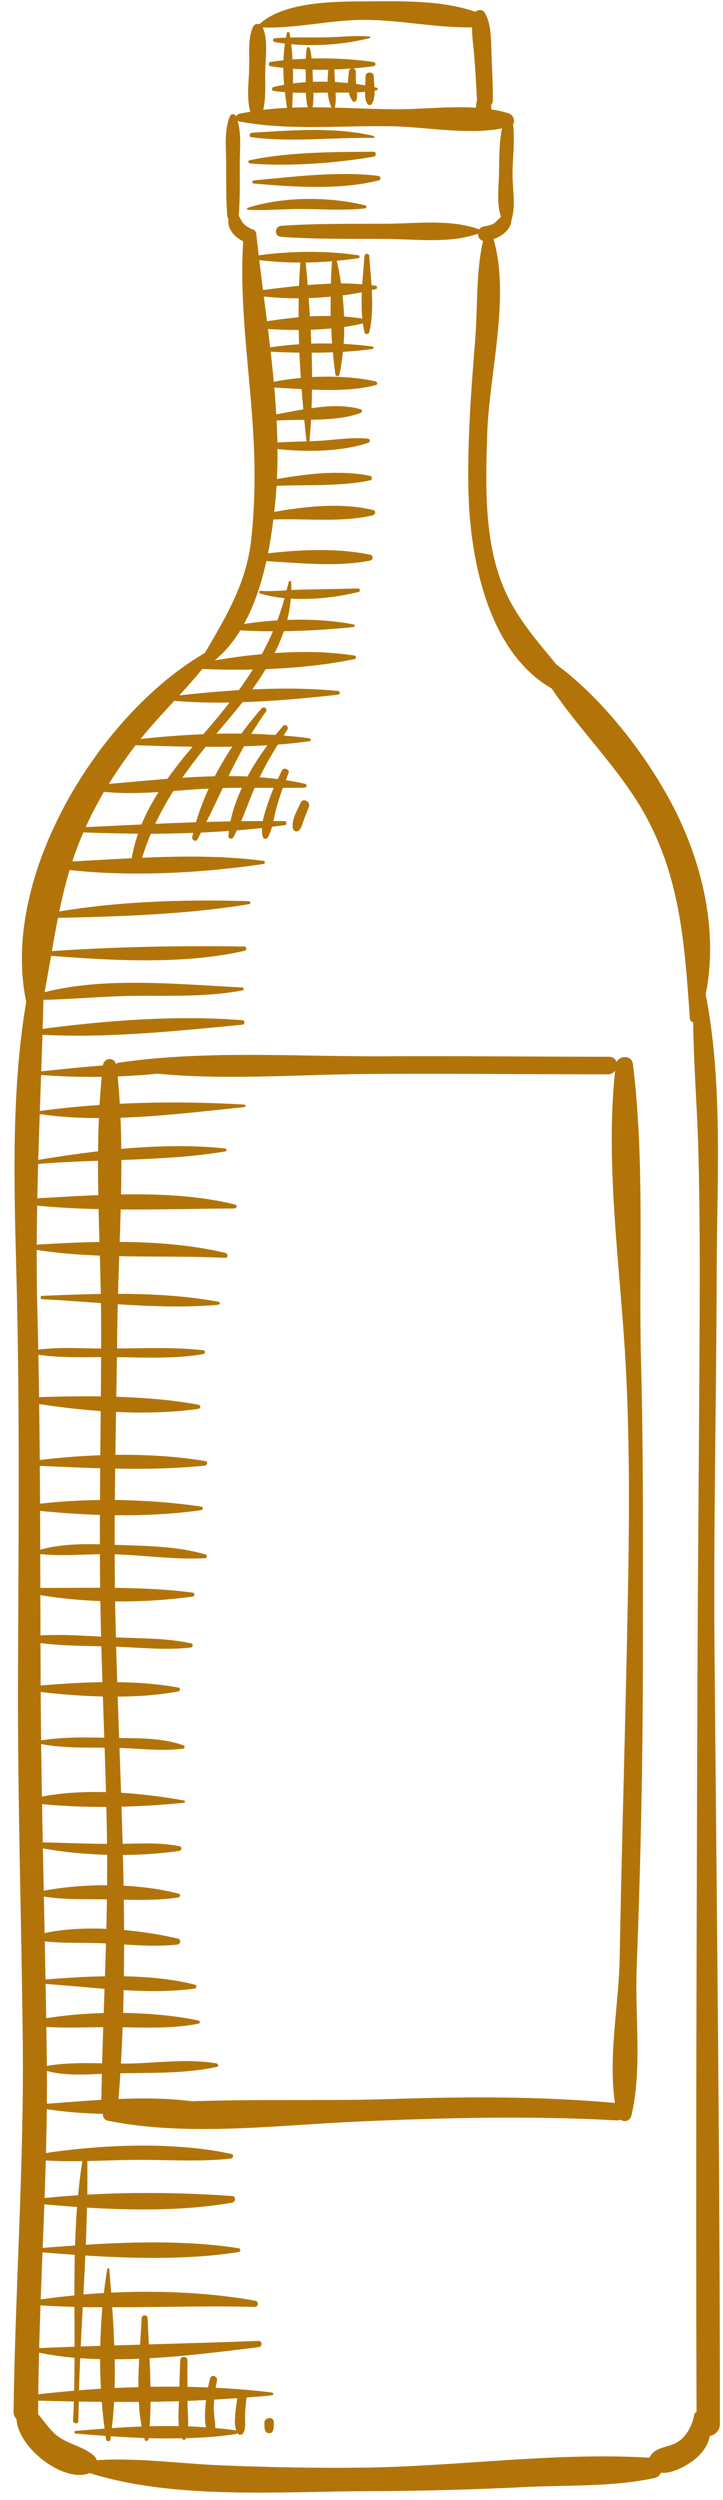
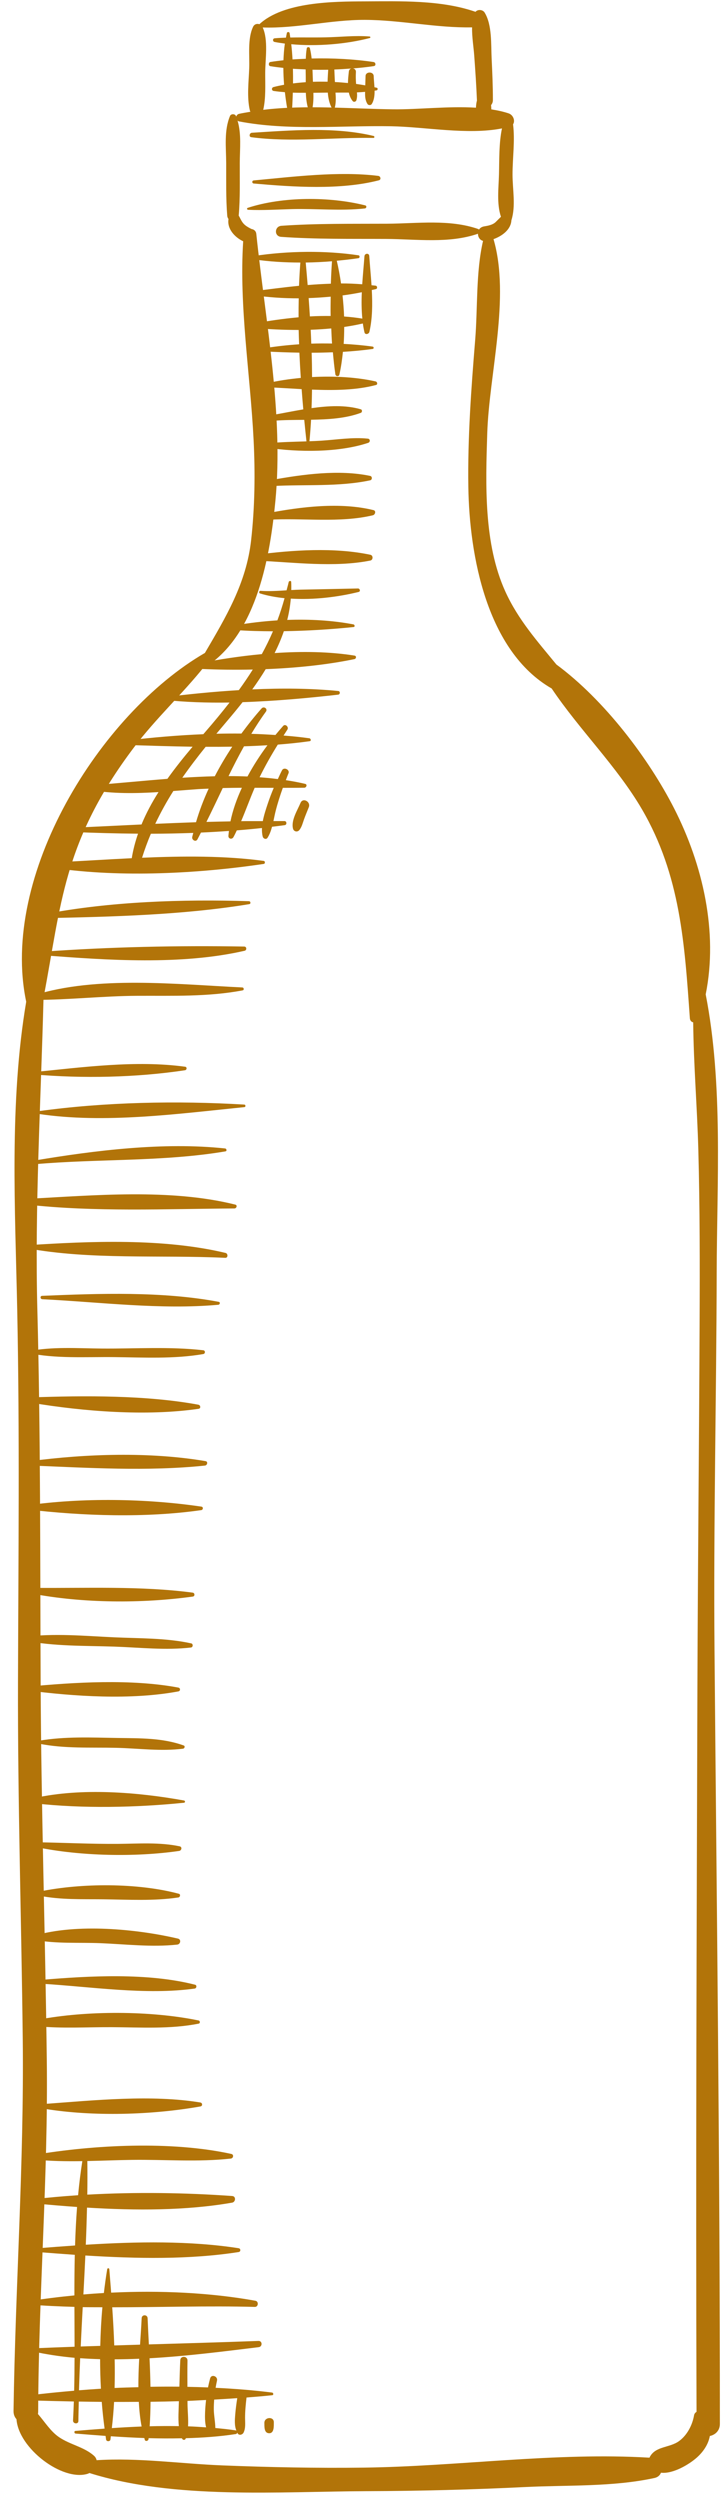
<svg xmlns="http://www.w3.org/2000/svg" fill="#b27409" height="203.1" preserveAspectRatio="xMidYMid meet" version="1" viewBox="-1.1 -0.1 58.8 203.1" width="58.8" zoomAndPan="magnify">
  <g id="change1_1">
    <path d="M57.01,133.994c-0.088-10.248,0.155-20.489,0.177-30.736c0.017-7.261,0.532-15.295-0.894-22.576 c1.023-5.085-0.239-10.541-2.559-15.093c-2.07-4.062-5.679-8.827-9.582-11.705 c-1.533-1.87-3.114-3.639-4.155-5.932c-1.765-3.884-1.603-8.686-1.47-12.859 c0.151-4.786,1.888-11.047,0.51-15.765c0.716-0.258,1.416-0.786,1.454-1.532 c0.37-1.164,0.093-2.496,0.092-3.714c-0.001-1.337,0.21-2.751,0.043-4.082c0.192-0.293,0.013-0.764-0.358-0.889 c-0.442-0.149-0.919-0.248-1.408-0.325c-0.004-0.116-0.009-0.233-0.021-0.35c0.085-0.101,0.146-0.23,0.147-0.401 c0.002-1.125-0.048-2.251-0.102-3.374c-0.056-1.152,0.047-2.734-0.569-3.74c-0.15-0.244-0.554-0.283-0.743-0.061 c-2.804-0.973-6.11-0.86-9.038-0.849c-2.506,0.01-6.572,0.034-8.538,1.855 c-0.189-0.065-0.411-0.005-0.514,0.212c-0.458,0.959-0.275,2.321-0.314,3.365c-0.041,1.099-0.202,2.361,0.055,3.438 c0.008,0.038,0.028,0.067,0.043,0.099c-0.307,0.053-0.616,0.099-0.918,0.167c-0.132,0.029-0.205,0.126-0.241,0.23 c-0.006-0.019-0.011-0.039-0.019-0.058c-0.078-0.185-0.404-0.185-0.481,0c-0.497,1.188-0.318,2.541-0.312,3.811 c0.007,1.431-0.029,2.873,0.086,4.3c0.009,0.111,0.05,0.194,0.102,0.263c-0.13,0.789,0.497,1.479,1.194,1.808 c-0.34,5.312,0.578,10.799,0.846,16.105c0.138,2.728,0.103,5.479-0.201,8.192 c-0.393,3.498-2.067,6.258-3.757,9.145C6.977,57.915-1.121,71.058,1.031,81.279 c-1.384,8.185-0.897,16.868-0.73,25.067c0.204,10.071,0.092,20.115,0.062,30.186 c-0.028,9.679,0.279,19.355,0.387,29.034c0.112,10.099-0.604,20.12-0.75,30.202 c-0.003,0.281,0.093,0.501,0.241,0.664c0.158,2.356,3.724,5.071,5.792,4.434c0.047-0.015,0.093-0.04,0.138-0.063 c6.921,2.172,15.411,1.501,22.53,1.476c4.309-0.015,8.613-0.124,12.917-0.337 c3.473-0.171,7.094,0.003,10.504-0.733c0.291-0.064,0.455-0.23,0.535-0.431c0.995,0.12,2.354-0.714,2.954-1.265 c0.543-0.498,0.909-1.095,1.018-1.717c0.427-0.088,0.817-0.423,0.817-0.978 C57.452,175.875,57.19,154.935,57.01,133.994z M28.592,1.514c2.9,0.013,5.827,0.666,8.701,0.608 c-0.017,0.779,0.126,1.606,0.177,2.326c0.086,1.196,0.17,2.392,0.217,3.59 c0.001,0.008,0.004,0.012,0.004,0.019c-0.052,0.189-0.074,0.393-0.084,0.592c-2.236-0.14-4.698,0.154-6.71,0.131 c-3.418-0.038-7.127-0.376-10.589,0.042c0.223-0.96,0.156-2.045,0.161-3.024c0.006-1.103,0.26-2.637-0.202-3.666 C22.981,2.227,25.816,1.502,28.592,1.514z M55.797,107.464c-0.042,9.82-0.145,19.639-0.178,29.458 c-0.062,19.642-0.14,39.27-0.071,58.91c-0.096,0.06-0.177,0.147-0.201,0.279 c-0.139,0.801-0.558,1.61-1.214,2.093c-0.777,0.573-1.952,0.395-2.408,1.339 c-0.003,0.004-0.002,0.011-0.004,0.015c-7.653-0.46-15.585,0.713-23.259,0.807 c-3.828,0.047-7.657-0.029-11.483-0.181c-3.373-0.134-6.839-0.64-10.221-0.422 c-0.03-0.13-0.095-0.257-0.22-0.367c-0.808-0.714-1.94-0.894-2.838-1.506 c-0.692-0.473-1.159-1.245-1.714-1.88c0.01-0.06,0.019-0.122,0.019-0.19 c0.03-9.543,0.818-19.034,0.701-28.593c-0.126-10.232-0.458-20.462-0.501-30.696 c-0.043-10.057-0.003-20.081-0.265-30.138c-0.222-8.521,0.285-16.954,0.501-25.441 C3.888,73.423,3.993,68.293,9.807,60.603c1.766-2.335,3.931-4.327,5.75-6.604c0.09,0.018,0.186,0.007,0.272-0.052 c3.997-2.745,5.044-8.921,5.469-13.359c0.675-7.054-0.821-14.663-1.552-21.681 c-0.026-0.245-0.194-0.371-0.389-0.401c-0.001-0.001-0.001-0.001-0.001-0.001c-0.191-0.096-0.359-0.182-0.524-0.318 c-0.252-0.206-0.34-0.455-0.49-0.726c-0.008-0.016-0.022-0.026-0.031-0.041c0-0.005,0.003-0.009,0.003-0.015 c0.124-1.415,0.079-2.853,0.086-4.275c0.005-1.136,0.145-2.341-0.181-3.434c0.036,0.023,0.059,0.054,0.111,0.065 c3.976,0.77,8.341,0.325,12.39,0.396c2.76,0.048,6.226,0.725,9.004,0.174 c-0.253,1.213-0.212,2.534-0.244,3.746c-0.028,1.107-0.196,2.37,0.161,3.435 c-0.144,0.138-0.281,0.284-0.43,0.427c-0.248,0.238-0.63,0.301-0.952,0.355 c-0.191,0.034-0.325,0.134-0.406,0.262c-0.018-0.019-0.032-0.042-0.061-0.051 c-2.327-0.81-4.95-0.446-7.392-0.431c-2.87,0.015-5.748-0.031-8.613,0.169 c-0.571,0.04-0.61,0.857-0.023,0.899c2.84,0.202,5.694,0.153,8.539,0.169 c2.47,0.013,5.106,0.391,7.464-0.421c0.001,0,0.002-0.002,0.003-0.002c-0.001,0.259,0.145,0.511,0.414,0.581 c-0.59,2.562-0.428,5.446-0.639,8.044c-0.325,3.981-0.617,7.963-0.556,11.96c0.085,5.564,1.497,13.328,6.777,16.359 c2.253,3.357,5.308,6.328,7.342,9.813c3.133,5.371,3.469,10.94,3.896,16.973 c0.015,0.199,0.132,0.305,0.272,0.337c0.034,3.455,0.325,6.928,0.417,10.354 C55.82,98.024,55.818,102.746,55.797,107.464z" fill="inherit" />
-     <path d="M51.185,133.714c-0.008-7.671,0.058-15.326-0.147-22.994c-0.215-8.041,0.325-16.398-0.664-24.378 c-0.091-0.733-1.06-0.725-1.333-0.163c-0.078-0.24-0.275-0.431-0.611-0.431c-6.078,0-12.154-0.07-18.231-0.038 c-7.09,0.038-14.652-0.511-21.668,0.523c-0.102,0.015-0.151,0.083-0.175,0.159 c-0.14-0.63-1.005-0.612-1.085,0.073c-0.808,6.945-0.147,14.266-0.144,21.257 c0.003,7.086-0.169,14.172-0.082,21.259c0.083,6.737,0.448,13.466,0.553,20.205 c0.113,7.175-0.346,14.279-0.459,21.441c-0.004,0.286,0.14,0.493,0.33,0.622 c-0.291,0.285-0.289,0.837,0.219,0.939c6.489,1.306,13.783,0.351,20.348,0.062 c7.007-0.307,14.001-0.482,21.009-0.095c0.122,0.006,0.226-0.016,0.319-0.054c0.312,0.215,0.775,0.127,0.892-0.357 c0.88-3.691,0.276-8.04,0.42-11.83C51.008,151.167,51.194,142.471,51.185,133.714z M49.846,135.225 c-0.173,7.933-0.411,15.861-0.55,23.794c-0.065,3.673-0.949,8.008-0.383,11.719 c-6.055-0.541-12.081-0.517-18.155-0.32c-7.34,0.24-15.008-0.191-22.305,0.599 c0.024-0.062,0.051-0.123,0.057-0.204c1.103-13.485,0.011-26.916-0.24-40.411 c-0.142-7.57,0.084-15.148,0.173-22.718c0.083-6.927,0.724-14.181-0.051-21.074 c0.033,0.042,0.08,0.073,0.143,0.084c6.489,1.162,13.568,0.506,20.142,0.456 c6.555-0.05,13.109,0.028,19.665,0.028c0.269,0,0.459-0.127,0.582-0.3c-0.819,7.748,0.432,16.041,0.856,23.779 C50.226,118.81,50.024,127.065,49.846,135.225z" fill="inherit" />
    <path d="M29.54,7.028c-0.06-0.015-0.125-0.026-0.186-0.04c-0.018-0.325-0.056-0.643-0.062-0.909 c-0.009-0.376-0.65-0.385-0.662-0.009c-0.008,0.255-0.016,0.511-0.024,0.765 c-0.244-0.043-0.492-0.083-0.746-0.117c-0.025-0.322-0.034-0.645-0.014-0.967c0.01-0.175-0.108-0.273-0.24-0.293 c0.585-0.047,1.155-0.106,1.695-0.187c0.197-0.029,0.162-0.304-0.018-0.332c-1.549-0.233-3.313-0.33-5.037-0.287 c-0.032-0.279-0.074-0.556-0.143-0.83c-0.032-0.127-0.235-0.12-0.256,0.01 c-0.047,0.279-0.067,0.561-0.078,0.844c-0.362,0.015-0.726,0.026-1.078,0.053 c-0.024-0.418-0.057-0.832-0.104-1.237c2.103,0.195,4.479-0.006,6.39-0.504c0.073-0.019,0.051-0.119-0.018-0.124 c-1.18-0.095-2.373,0.043-3.557,0.069c-0.961,0.022-1.93-0.005-2.894,0.016 c-0.019-0.12-0.033-0.241-0.055-0.359c-0.02-0.112-0.196-0.12-0.223-0.008c-0.03,0.122-0.049,0.251-0.074,0.376 c-0.308,0.011-0.615,0.025-0.921,0.053c-0.176,0.017-0.169,0.266-0.006,0.298c0.27,0.052,0.552,0.094,0.838,0.131 c-0.065,0.441-0.098,0.895-0.115,1.355c-0.359,0.039-0.712,0.084-1.054,0.138c-0.17,0.027-0.185,0.317-0.008,0.345 c0.341,0.054,0.693,0.1,1.054,0.138c0.003,0.457,0.022,0.915,0.06,1.369 c-0.294,0.055-0.583,0.114-0.856,0.186c-0.176,0.046-0.178,0.29,0.01,0.319 c0.301,0.047,0.605,0.074,0.91,0.098C22.146,8.066,22.25,8.727,22.376,9.346c0.03,0.149,0.24,0.1,0.248-0.035 c0.038-0.608,0.071-1.241,0.091-1.884c0.352,0.013,0.705,0.011,1.058,0.01c0.017,0.439,0.063,0.874,0.19,1.289 c0.045,0.147,0.294,0.203,0.334,0.016c0.092-0.429,0.102-0.866,0.09-1.303c0.391-0.005,0.782-0.013,1.171-0.016 c0.038,0.459,0.13,0.894,0.331,1.261c0.059,0.106,0.215,0.064,0.241-0.042c0.101-0.39,0.085-0.81,0.056-1.219 c0.361,0,0.722,0,1.083-0.002c0.057,0.256,0.152,0.497,0.316,0.693c0.088,0.105,0.265,0.049,0.301-0.074 c0.065-0.223,0.064-0.426,0.044-0.635c0.221-0.008,0.442-0.024,0.662-0.043c-0.008,0.348,0.001,0.688,0.198,0.99 c0.071,0.111,0.264,0.116,0.339,0.004c0.194-0.295,0.241-0.689,0.236-1.091c0.053-0.009,0.108-0.013,0.163-0.023 C29.63,7.22,29.649,7.055,29.54,7.028z M23.765,6.578c-0.35,0.024-0.697,0.055-1.034,0.099 c0.005-0.396,0.001-0.793-0.008-1.19c0.339,0.026,0.688,0.035,1.034,0.05c0.003,0.177,0.006,0.353,0.009,0.53 C23.768,6.235,23.767,6.406,23.765,6.578z M25.541,6.539c-0.398-0.008-0.796-0.009-1.19,0.006 c-0.001-0.022-0.002-0.044-0.003-0.065c-0.011-0.305-0.021-0.611-0.033-0.916c0.424,0.009,0.852,0.01,1.277,0.002 C25.573,5.878,25.551,6.206,25.541,6.539z M27.271,5.708c-0.031,0.285-0.068,0.61-0.073,0.937 c-0.35-0.034-0.704-0.063-1.061-0.081c-0.018-0.339-0.033-0.678-0.045-1.018c0.465-0.015,0.922-0.045,1.376-0.08 C27.37,5.497,27.286,5.575,27.271,5.708z" fill="inherit" />
    <path d="M29.286,10.946c-3.114-0.756-6.723-0.459-9.903-0.261c-0.196,0.012-0.264,0.334-0.047,0.362 c3.244,0.428,6.671,0.005,9.941,0.058C29.373,11.106,29.37,10.966,29.286,10.946z" fill="inherit" />
-     <path d="M29.257,12.226c-3.229,0.021-6.901,0.016-10.067,0.697c-0.159,0.034-0.095,0.248,0.043,0.259 c3.194,0.252,6.904-0.016,10.054-0.555C29.541,12.584,29.519,12.224,29.257,12.226z" fill="inherit" />
    <path d="M29.661,14.188c-3.209-0.395-6.904,0.07-10.123,0.369c-0.164,0.015-0.16,0.239,0.002,0.253 c3.207,0.281,7.033,0.543,10.168-0.26C29.925,14.495,29.857,14.213,29.661,14.188z" fill="inherit" />
    <path d="M28.601,16.585c-2.873-0.723-6.719-0.731-9.557,0.202c-0.093,0.031-0.052,0.153,0.033,0.157 c1.195,0.056,2.388-0.026,3.583-0.057c1.954-0.048,3.97,0.16,5.911-0.053 C28.71,16.82,28.749,16.623,28.601,16.585z" fill="inherit" />
    <path d="M29.449,30.886c-1.558-0.35-3.386-0.45-5.169-0.354c-0.002-0.658-0.013-1.317-0.034-1.977 c0.576-0.001,1.151-0.015,1.725-0.037c0.058,0.609,0.117,1.219,0.205,1.802c0.024,0.159,0.285,0.191,0.323,0.024 c0.135-0.595,0.225-1.222,0.29-1.861c0.816-0.048,1.624-0.123,2.419-0.233c0.112-0.016,0.105-0.179-0.003-0.194 c-0.772-0.108-1.56-0.178-2.355-0.218c0.031-0.454,0.043-0.915,0.044-1.377c0.519-0.073,1.025-0.168,1.515-0.281 c0.035,0.245,0.078,0.486,0.133,0.722c0.052,0.222,0.358,0.142,0.4-0.039c0.248-1.073,0.257-2.24,0.195-3.402 c0.111-0.027,0.23-0.047,0.338-0.076c0.143-0.038,0.113-0.257-0.024-0.278c-0.109-0.016-0.224-0.02-0.335-0.034 c-0.054-0.81-0.133-1.614-0.184-2.377c-0.017-0.26-0.373-0.226-0.392,0.019 c-0.054,0.728-0.129,1.498-0.181,2.279c-0.564-0.044-1.137-0.07-1.722-0.067c-0.094-0.635-0.21-1.252-0.347-1.845 c0.599-0.057,1.194-0.12,1.765-0.207c0.116-0.019,0.122-0.216,0.003-0.234 c-2.681-0.403-5.771-0.359-8.454,0.05c-0.156,0.024-0.182,0.261-0.012,0.286c1.191,0.175,2.458,0.251,3.735,0.251 c-0.049,0.625-0.084,1.255-0.108,1.89c-1.275,0.126-2.53,0.292-3.705,0.44c-0.189,0.023-0.166,0.292,0.01,0.32 c1.144,0.174,2.396,0.26,3.671,0.258c-0.011,0.512-0.015,1.026-0.013,1.541c-1.255,0.112-2.489,0.295-3.616,0.504 c-0.23,0.043-0.141,0.356,0.057,0.373c1.125,0.092,2.338,0.153,3.566,0.151c0.008,0.388,0.023,0.776,0.037,1.165 c-0.908,0.061-1.808,0.158-2.685,0.297c-0.151,0.023-0.185,0.275-0.012,0.285 c0.893,0.051,1.804,0.082,2.719,0.097c0.03,0.685,0.07,1.37,0.115,2.053 c-0.942,0.088-1.858,0.227-2.69,0.42c-0.19,0.044-0.172,0.334,0.027,0.341 c0.862,0.036,1.788,0.099,2.731,0.149c0.042,0.55,0.086,1.099,0.135,1.645c-0.849,0.142-1.681,0.314-2.448,0.447 c-0.269,0.046-0.218,0.499,0.056,0.477c0.783-0.064,1.621-0.065,2.47-0.073c0.056,0.587,0.117,1.17,0.18,1.748 c-1.04,0.034-2.083,0.048-3.114,0.156c-0.191,0.02-0.271,0.33-0.047,0.362c2.483,0.372,5.789,0.401,8.18-0.398 c0.182-0.061,0.178-0.322-0.027-0.342c-1.254-0.127-2.529,0.085-3.785,0.166 c-0.32,0.021-0.642,0.034-0.963,0.046c0.055-0.578,0.099-1.161,0.131-1.747c1.407-0.024,2.82-0.104,4.046-0.561 c0.121-0.045,0.13-0.249-0.002-0.288c-1.233-0.359-2.629-0.288-4.005-0.093c0.019-0.5,0.032-1.002,0.038-1.506 c1.798,0.071,3.626,0.047,5.21-0.376C29.639,31.131,29.58,30.915,29.449,30.886z M28.325,23.641 c-0.031,0.723-0.027,1.444,0.043,2.142c-0.482-0.078-0.976-0.136-1.483-0.17 c-0.021-0.575-0.067-1.147-0.127-1.713C27.294,23.831,27.815,23.742,28.325,23.641z M23.764,21.227 c0.715-0.009,1.431-0.046,2.135-0.103c-0.041,0.596-0.072,1.206-0.092,1.823c-0.626,0.022-1.255,0.056-1.885,0.109 C23.872,22.442,23.818,21.832,23.764,21.227z M24.002,24.116c0.6-0.019,1.198-0.061,1.792-0.116 c-0.006,0.523-0.016,1.044-0.004,1.57c-0.558-0.006-1.122,0.002-1.687,0.035 C24.072,25.106,24.039,24.61,24.002,24.116z M24.216,27.817c-0.015-0.377-0.028-0.752-0.047-1.128 c0.562-0.017,1.12-0.057,1.672-0.107c0.019,0.41,0.032,0.821,0.062,1.226 C25.34,27.798,24.778,27.797,24.216,27.817z" fill="inherit" />
    <path d="M29.006,38.562c-2.535-0.531-5.461-0.13-7.983,0.325c-0.288,0.052-0.199,0.512,0.084,0.497 c2.583-0.142,5.368,0.077,7.9-0.464C29.186,38.881,29.186,38.6,29.006,38.562z" fill="inherit" />
    <path d="M29.273,41.34c-2.699-0.664-5.899-0.272-8.596,0.246c-0.34,0.066-0.291,0.56,0.06,0.539 c2.748-0.166,5.805,0.279,8.489-0.365C29.413,41.716,29.509,41.398,29.273,41.34z" fill="inherit" />
    <path d="M29.025,44.97c-2.921-0.621-6.356-0.388-9.31-0.001c-0.282,0.036-0.207,0.465,0.057,0.476 c2.96,0.128,6.326,0.577,9.248-0.007C29.252,45.391,29.261,45.02,29.025,44.97z" fill="inherit" />
    <path d="M28.014,47.706c-1.55,0.035-3.099,0.064-4.649,0.095c-0.248,0.005-0.509,0.018-0.774,0.034 c0.003-0.218,0.003-0.436-0.008-0.656c-0.007-0.128-0.184-0.095-0.206,0.009 c-0.049,0.231-0.116,0.444-0.172,0.67c-0.719,0.044-1.458,0.09-2.114,0.04 c-0.123-0.009-0.16,0.176-0.041,0.213c0.626,0.192,1.298,0.314,1.992,0.384c-0.173,0.623-0.366,1.225-0.584,1.803 c-1.132,0.072-2.252,0.203-3.335,0.389c-0.208,0.036-0.267,0.381-0.022,0.399c0.985,0.072,1.988,0.095,2.997,0.098 c-0.274,0.638-0.578,1.255-0.906,1.855c-1.726,0.161-3.427,0.417-4.994,0.728 c-0.279,0.056-0.211,0.464,0.055,0.477c1.355,0.061,2.772,0.079,4.205,0.048 c-0.355,0.565-0.733,1.123-1.135,1.674c-2.088,0.126-4.161,0.335-6.122,0.581c-0.119,0.015-0.105,0.192,0.01,0.206 c1.71,0.19,3.521,0.248,5.356,0.22c-0.61,0.78-1.252,1.559-1.942,2.352c-0.064,0.074-0.127,0.147-0.19,0.221 c-2.062,0.085-4.106,0.26-6.027,0.49c-0.252,0.03-0.233,0.383,0.019,0.391c1.665,0.051,3.394,0.109,5.136,0.135 c-0.709,0.839-1.407,1.708-2.05,2.61c-2.143,0.167-4.252,0.385-6.22,0.523 c-0.217,0.016-0.255,0.35-0.03,0.387c1.822,0.31,3.677,0.28,5.528,0.166 c-0.535,0.844-1.006,1.719-1.383,2.631c-1.865,0.087-3.727,0.179-5.576,0.265 c-0.218,0.01-0.244,0.336-0.017,0.345c1.744,0.074,3.522,0.123,5.31,0.138c-0.223,0.646-0.4,1.308-0.51,1.992 c-2.082,0.1-4.143,0.235-6.119,0.331C3.228,69.96,3.151,70.394,3.44,70.435 c5.315,0.761,11.602,0.438,16.912-0.351c0.124-0.019,0.12-0.229-0.002-0.246c-3.152-0.425-6.539-0.4-9.896-0.257 c0.213-0.674,0.451-1.325,0.717-1.95c1.148-0.001,2.299-0.027,3.447-0.067c-0.025,0.11-0.062,0.22-0.085,0.329 c-0.051,0.245,0.291,0.445,0.426,0.195c0.098-0.183,0.19-0.368,0.285-0.552c0.761-0.033,1.519-0.078,2.275-0.131 c-0.015,0.132-0.033,0.264-0.043,0.395c-0.017,0.252,0.291,0.317,0.409,0.11 c0.101-0.178,0.185-0.367,0.275-0.552c0.685-0.053,1.368-0.118,2.045-0.191 c-0.011,0.238,0.005,0.472,0.061,0.694c0.042,0.168,0.278,0.275,0.392,0.098c0.176-0.274,0.281-0.58,0.367-0.895 c0.345-0.043,0.692-0.081,1.035-0.13c0.186-0.027,0.172-0.329-0.018-0.332c-0.3-0.004-0.603,0.003-0.904,0.002 c0.059-0.279,0.114-0.559,0.182-0.829c0.162-0.636,0.362-1.258,0.583-1.873c0.582,0.001,1.164,0,1.747-0.009 c0.167-0.002,0.265-0.265,0.072-0.312c-0.514-0.123-1.042-0.22-1.576-0.302c0.073-0.183,0.134-0.369,0.214-0.549 c0.134-0.302-0.368-0.547-0.523-0.255c-0.125,0.235-0.23,0.477-0.342,0.715c-0.49-0.06-0.984-0.111-1.484-0.147 c0.445-0.907,0.946-1.792,1.482-2.653c0.877-0.067,1.744-0.156,2.593-0.276c0.147-0.021,0.094-0.22-0.028-0.238 c-0.683-0.097-1.386-0.166-2.096-0.222c0.103-0.16,0.206-0.322,0.31-0.481c0.139-0.21-0.165-0.501-0.342-0.302 c-0.21,0.234-0.42,0.482-0.63,0.738c-0.649-0.041-1.301-0.078-1.961-0.094c0.37-0.61,0.757-1.213,1.188-1.803 c0.169-0.231-0.168-0.469-0.352-0.261c-0.565,0.636-1.114,1.325-1.643,2.042 c-0.676-0.006-1.355-0.002-2.034,0.015c0.289-0.345,0.579-0.69,0.877-1.04c0.421-0.493,0.842-1.002,1.254-1.525 c2.654-0.087,5.323-0.332,7.777-0.611c0.166-0.019,0.178-0.28,0.005-0.297c-2.244-0.221-4.622-0.237-6.996-0.129 c0.386-0.534,0.753-1.083,1.094-1.645c2.464-0.096,4.945-0.346,7.215-0.815c0.151-0.031,0.186-0.258,0.012-0.286 c-2.036-0.327-4.276-0.356-6.503-0.206c0.29-0.579,0.546-1.17,0.753-1.777c1.905-0.028,3.819-0.146,5.669-0.337 c0.135-0.014,0.096-0.195-0.015-0.217c-1.733-0.329-3.562-0.428-5.38-0.362c0.144-0.565,0.241-1.143,0.291-1.731 c1.862,0.116,3.837-0.127,5.52-0.542C28.242,47.944,28.167,47.703,28.014,47.706z M14.841,66.697 c-1.104,0.039-2.209,0.081-3.314,0.129c0.44-0.926,0.929-1.812,1.472-2.666c0.667-0.05,1.334-0.104,1.996-0.151 c0.292-0.02,0.582-0.025,0.874-0.04C15.457,64.866,15.108,65.778,14.841,66.697z M17.642,66.628 c-0.651,0.013-1.302,0.023-1.954,0.043c0.457-0.918,0.892-1.838,1.329-2.752c0.519-0.013,1.037-0.019,1.555-0.022 C18.156,64.794,17.83,65.714,17.642,66.628z M21.163,63.902c-0.178,0.424-0.344,0.855-0.49,1.295 c-0.143,0.43-0.307,0.918-0.4,1.409c-0.586,0.002-1.172-0.005-1.76,0.004c0.383-0.896,0.714-1.822,1.1-2.713 C20.129,63.898,20.646,63.9,21.163,63.902z M18.744,60.529c0.639-0.019,1.273-0.05,1.906-0.086 c-0.586,0.787-1.143,1.643-1.623,2.537c-0.509-0.021-1.023-0.031-1.54-0.031 C17.884,62.133,18.299,61.326,18.744,60.529z M17.789,60.559c-0.515,0.772-0.991,1.576-1.421,2.403 c-0.878,0.021-1.761,0.065-2.641,0.121c0.592-0.849,1.228-1.683,1.899-2.514 C16.347,60.573,17.069,60.571,17.789,60.559z" fill="inherit" />
    <path d="M19.151,73.111c-5.401-0.168-11.305,0.025-16.615,1.047c-0.182,0.034-0.176,0.335,0.018,0.331 c5.47-0.113,11.217-0.251,16.625-1.139C19.318,73.325,19.284,73.115,19.151,73.111z" fill="inherit" />
    <path d="M18.769,76.796c-5.351-0.092-10.931,0.027-16.297,0.413c-0.169,0.012-0.177,0.284-0.006,0.298 c5.183,0.404,11.213,0.808,16.33-0.369C18.984,77.094,18.969,76.8,18.769,76.796z" fill="inherit" />
    <path d="M18.606,80.118c-5.261-0.25-11.887-0.976-16.949,0.639c-0.207,0.066-0.161,0.373,0.058,0.373 c2.78,0.001,5.561-0.319,8.351-0.332c2.868-0.015,5.739,0.095,8.569-0.442 C18.773,80.329,18.739,80.123,18.606,80.118z" fill="inherit" />
-     <path d="M18.605,82.779c-5.407-0.432-11.374,0.041-16.744,0.772c-0.242,0.034-0.238,0.364,0.01,0.381 c5.446,0.359,11.303-0.27,16.734-0.784C18.841,83.125,18.843,82.798,18.605,82.779z" fill="inherit" />
    <path d="M13.957,86.559c-3.997-0.545-8.339,0.041-12.337,0.44c-0.103,0.011-0.106,0.174-0.002,0.183 c3.997,0.346,8.358,0.261,12.327-0.337C14.102,86.82,14.127,86.582,13.957,86.559z" fill="inherit" />
    <path d="M18.77,89.634c-5.436-0.324-11.377-0.211-16.77,0.541c-0.13,0.018-0.101,0.199,0.015,0.216 c5.379,0.811,11.379-0.009,16.764-0.551C18.896,89.828,18.885,89.641,18.77,89.634z" fill="inherit" />
    <path d="M17.205,93.198c-4.992-0.534-10.573,0.155-15.512,0.983c-0.19,0.033-0.16,0.315,0.032,0.299 c5.126-0.453,10.454-0.19,15.508-1.044C17.377,93.412,17.331,93.212,17.205,93.198z" fill="inherit" />
    <path d="M18.039,97.761c-5.289-1.324-11.525-0.75-16.938-0.468c-0.292,0.016-0.329,0.426-0.028,0.461 c5.481,0.624,11.37,0.35,16.894,0.319C18.134,98.072,18.23,97.809,18.039,97.761z" fill="inherit" />
    <path d="M17.24,101.685c-5.054-1.207-11.001-0.957-16.151-0.624c-0.129,0.008-0.177,0.211-0.034,0.238 c5.176,0.966,10.896,0.534,16.164,0.785C17.457,102.096,17.452,101.735,17.24,101.685z" fill="inherit" />
    <path d="M16.691,105.659c-4.587-0.864-9.715-0.682-14.367-0.488c-0.183,0.008-0.157,0.268,0.018,0.276 c4.678,0.231,9.65,0.871,14.315,0.45C16.784,105.885,16.836,105.687,16.691,105.659z" fill="inherit" />
    <path d="M15.432,109.592c-2.708-0.31-5.507-0.119-8.231-0.139c-2.016-0.015-4.069-0.176-6.053,0.232 c-0.061,0.013-0.059,0.109,0.001,0.122c2.276,0.485,4.701,0.317,7.021,0.342c2.409,0.026,4.884,0.165,7.266-0.248 C15.605,109.871,15.612,109.613,15.432,109.592z" fill="inherit" />
    <path d="M15.036,114.016c-4.25-0.785-9.269-0.745-13.591-0.594c-0.261,0.01-0.224,0.395,0.008,0.435 c4.218,0.708,9.36,1.11,13.601,0.491C15.256,114.318,15.21,114.049,15.036,114.016z" fill="inherit" />
    <path d="M15.616,118.599C11.084,117.832,5.895,118,1.357,118.603c-0.207,0.028-0.159,0.345,0.037,0.352 c4.65,0.188,9.549,0.49,14.174,0.006C15.76,118.941,15.838,118.637,15.616,118.599z" fill="inherit" />
    <path d="M15.281,122.295c-4.482-0.659-9.718-0.744-14.22-0.096c-0.184,0.027-0.171,0.299,0.01,0.32 c4.542,0.537,9.664,0.71,14.198,0.061C15.426,122.558,15.45,122.32,15.281,122.295z" fill="inherit" />
-     <path d="M15.626,126.186c-2.263-0.673-4.696-0.691-7.044-0.777c-2.257-0.082-4.738-0.208-6.894,0.539 c-0.068,0.023-0.069,0.133,0.007,0.144c1.945,0.282,3.967,0.057,5.932,0.067c2.653,0.013,5.318,0.479,7.964,0.325 C15.742,126.475,15.774,126.229,15.626,126.186z" fill="inherit" />
    <path d="M14.572,129.283c-4.21-0.56-8.758-0.351-13.01-0.387c-0.257-0.002-0.349,0.41-0.077,0.462 c4.127,0.792,8.933,0.82,13.096,0.245C14.768,129.577,14.75,129.306,14.572,129.283z" fill="inherit" />
    <path d="M14.452,133.405c-2.043-0.448-4.198-0.398-6.286-0.494c-2.396-0.11-4.87-0.346-7.252-0.034 c-0.173,0.022-0.171,0.264-0.006,0.297c2.372,0.48,4.875,0.413,7.29,0.494c2.071,0.07,4.176,0.314,6.238,0.072 C14.605,133.718,14.62,133.441,14.452,133.405z" fill="inherit" />
    <path d="M13.408,136.997c-3.825-0.719-8.464-0.438-12.334-0.066c-0.16,0.015-0.177,0.264-0.012,0.285 c3.864,0.507,8.512,0.807,12.347,0.09C13.585,137.273,13.582,137.03,13.408,136.997z" fill="inherit" />
    <path d="M13.838,141.698c-1.717-0.622-3.56-0.581-5.37-0.609c-2.117-0.033-4.308-0.139-6.399,0.227 c-0.118,0.021-0.119,0.21-0.003,0.234c2.054,0.42,4.216,0.291,6.303,0.34c1.8,0.042,3.627,0.3,5.417,0.07 C13.91,141.945,13.98,141.75,13.838,141.698z" fill="inherit" />
    <path d="M13.869,146.169c-3.782-0.683-8.338-1.043-12.12-0.208c-0.248,0.056-0.239,0.417,0.02,0.446 c3.871,0.429,8.224,0.338,12.098-0.055C13.974,146.34,13.969,146.187,13.869,146.169z" fill="inherit" />
    <path d="M13.509,149.891c-1.627-0.342-3.312-0.214-4.968-0.199c-2.208,0.02-4.407-0.095-6.613-0.129 c-0.236-0.003-0.238,0.355-0.022,0.4c3.524,0.728,8.007,0.821,11.565,0.303 C13.671,150.236,13.738,149.939,13.509,149.891z" fill="inherit" />
    <path d="M13.446,153.746c-3.348-0.897-7.923-0.879-11.31-0.185c-0.169,0.036-0.186,0.31-0.008,0.346 c1.708,0.341,3.45,0.269,5.185,0.289c2.017,0.023,4.1,0.151,6.097-0.151 C13.552,154.023,13.605,153.788,13.446,153.746z" fill="inherit" />
    <path d="M13.372,157.388c-3.397-0.793-8.249-1.238-11.63-0.249c-0.168,0.048-0.191,0.32,0,0.356 c1.749,0.327,3.564,0.194,5.34,0.266c2.071,0.085,4.167,0.338,6.233,0.115 C13.581,157.847,13.661,157.455,13.372,157.388z" fill="inherit" />
    <path d="M14.769,161.136c-3.853-0.986-8.595-0.725-12.535-0.393c-0.176,0.015-0.176,0.298,0.002,0.309 c4.003,0.235,8.532,0.95,12.502,0.395C14.889,161.425,14.929,161.178,14.769,161.136z" fill="inherit" />
    <path d="M15.052,164.039c-3.899-0.806-9.133-0.814-13.062-0.061c-0.286,0.054-0.333,0.506-0.01,0.536 c1.985,0.186,3.996,0.062,5.989,0.07c2.346,0.01,4.785,0.175,7.092-0.289 C15.196,164.268,15.175,164.065,15.052,164.039z" fill="inherit" />
-     <path d="M16.527,167.529c-2.14-0.371-4.381-0.094-6.54-0.007c-2.516,0.102-5.393-0.255-7.824,0.326 c-0.059,0.014-0.053,0.092-0.002,0.112c1.815,0.705,4.046,0.427,5.954,0.379c2.764-0.068,5.728,0.061,8.436-0.533 C16.699,167.774,16.659,167.552,16.527,167.529z" fill="inherit" />
    <path d="M15.195,170.703c-3.97-0.657-8.634-0.178-12.643,0.115c-0.228,0.017-0.251,0.362-0.022,0.399 c3.946,0.643,8.745,0.503,12.675-0.194C15.391,170.99,15.373,170.732,15.195,170.703z" fill="inherit" />
    <path d="M21.026,194.267c-1.49-0.19-3.029-0.311-4.591-0.386c0.033-0.194,0.071-0.388,0.113-0.58 c0.08-0.363-0.458-0.555-0.559-0.185c-0.065,0.244-0.123,0.489-0.173,0.734c-0.556-0.022-1.113-0.038-1.673-0.048 c-0.005-0.712-0.007-1.423,0.006-2.136c0.006-0.378-0.568-0.409-0.587-0.029 c-0.037,0.717-0.053,1.435-0.073,2.152c-0.782-0.007-1.566-0.006-2.351,0.009 c-0.013-0.772-0.041-1.546-0.076-2.317c3.015-0.167,6.026-0.555,8.876-0.901c0.32-0.038,0.312-0.519-0.019-0.507 c-2.967,0.109-5.94,0.194-8.912,0.282c-0.037-0.719-0.073-1.432-0.102-2.128 c-0.013-0.31-0.469-0.318-0.484-0.005c-0.032,0.694-0.083,1.418-0.132,2.154c-0.698,0.02-1.397,0.041-2.096,0.062 c-0.038-1.041-0.095-2.077-0.166-3.099c3.874,0.003,7.776-0.132,11.6-0.029c0.288,0.007,0.328-0.451,0.046-0.501 c-3.669-0.663-7.754-0.85-11.732-0.658c-0.049-0.644-0.1-1.283-0.15-1.907 c-0.008-0.099-0.156-0.101-0.171-0.005c-0.106,0.629-0.195,1.28-0.273,1.94 c-0.558,0.032-1.113,0.071-1.665,0.118c0.057-1.055,0.112-2.11,0.16-3.165c4.161,0.261,8.49,0.344,12.472-0.281 c0.177-0.028,0.174-0.281-0.002-0.309c-3.949-0.616-8.282-0.541-12.435-0.284 c0.043-1.006,0.075-2.011,0.1-3.016c3.95,0.244,8.065,0.25,11.802-0.403c0.288-0.05,0.331-0.514,0.01-0.538 C13.998,178.028,9.932,177.967,6,178.189c0.013-0.91,0.016-1.821,0.003-2.731c1.214-0.025,2.428-0.076,3.631-0.093 c2.671-0.037,5.384,0.191,8.041-0.107c0.206-0.023,0.262-0.327,0.039-0.376c-4.872-1.065-11.158-0.749-16.057,0.081 c-0.184,0.031-0.177,0.349,0.009,0.368c1.299,0.138,2.613,0.157,3.929,0.136c-0.144,0.919-0.257,1.842-0.344,2.769 c-1.211,0.08-2.409,0.184-3.577,0.322c-0.203,0.024-0.159,0.324,0.027,0.342c1.126,0.109,2.29,0.208,3.466,0.29 c-0.079,1.04-0.131,2.083-0.163,3.129c-1.041,0.071-2.073,0.149-3.078,0.231c-0.168,0.013-0.177,0.283-0.005,0.297 c1,0.08,2.026,0.157,3.061,0.229c-0.025,1.099-0.032,2.199-0.031,3.299c-1.268,0.124-2.516,0.276-3.714,0.474 c-0.169,0.028-0.162,0.251,0.01,0.265c1.226,0.102,2.462,0.157,3.706,0.192 c0.004,1.081,0.01,2.159,0.011,3.238c-1.137,0.041-2.274,0.082-3.408,0.132 c-0.132,0.006-0.174,0.206-0.034,0.237c1.123,0.254,2.274,0.424,3.441,0.53 c-0.002,0.892-0.011,1.785-0.033,2.674c-1.181,0.102-2.351,0.217-3.486,0.356 c-0.244,0.03-0.244,0.426,0.008,0.434c1.136,0.035,2.292,0.062,3.453,0.085c-0.017,0.515-0.038,1.029-0.065,1.542 c-0.015,0.283,0.432,0.327,0.435,0.047c0.004-0.527,0.021-1.055,0.032-1.583c0.62,0.012,1.242,0.02,1.867,0.025 c0.057,0.74,0.136,1.463,0.232,2.173c-0.801,0.058-1.595,0.121-2.371,0.187c-0.127,0.011-0.104,0.206,0.015,0.216 c0.797,0.066,1.613,0.13,2.436,0.189c0.015,0.097,0.025,0.198,0.04,0.294c0.029,0.179,0.33,0.18,0.357,0 c0.013-0.086,0.019-0.177,0.031-0.265c0.901,0.061,1.812,0.111,2.724,0.144c0.014,0.045,0.019,0.094,0.034,0.14 c0.048,0.163,0.291,0.097,0.308-0.05c0.003-0.026,0.004-0.053,0.007-0.08c0.906,0.028,1.81,0.028,2.71,0.01 c0.005,0.012,0.009,0.024,0.014,0.036c0.06,0.118,0.236,0.131,0.288-0.002c0.005-0.013,0.008-0.027,0.013-0.04 c1.381-0.038,2.747-0.133,4.064-0.336c0.072-0.011,0.108-0.064,0.12-0.121c0.013,0.022,0.017,0.048,0.033,0.07 c0.128,0.194,0.4,0.101,0.483-0.074c0.176-0.367,0.121-0.771,0.119-1.169c-0.002-0.56,0.053-1.12,0.12-1.676 c0.701-0.054,1.4-0.112,2.089-0.186C21.171,194.47,21.142,194.282,21.026,194.267z M5.325,194.082 c0.025-0.868,0.058-1.738,0.096-2.607c0.537,0.041,1.079,0.064,1.62,0.08c0.001,0.804,0.024,1.606,0.066,2.4 C6.51,193.993,5.915,194.033,5.325,194.082z M7.055,190.475c-0.53,0.017-1.06,0.03-1.59,0.049 c0.05-1.066,0.105-2.131,0.163-3.197c0.532,0.011,1.066,0.006,1.6,0.01 C7.134,188.367,7.078,189.417,7.055,190.475z M8.226,191.566c0.663,0,1.329-0.019,1.994-0.046 c-0.043,0.768-0.069,1.541-0.067,2.311c-0.645,0.019-1.291,0.031-1.933,0.064C8.239,193.123,8.242,192.347,8.226,191.566 z M7.995,197.155c0.082-0.697,0.145-1.404,0.183-2.126c0.669,0.003,1.339-0.005,2.01-0.008 c0.038,0.682,0.104,1.355,0.229,2.004C9.605,197.057,8.796,197.101,7.995,197.155z M13.445,196.994 c-0.789-0.012-1.58-0.011-2.373,0.012c0.045-0.654,0.066-1.319,0.071-1.989c0.769-0.01,1.538-0.026,2.306-0.048 c-0.002,0.04-0.004,0.08-0.005,0.121C13.433,195.667,13.378,196.356,13.445,196.994z M14.195,197.01 c0.034-0.626-0.043-1.285-0.045-1.875c-0.001-0.064-0.001-0.127-0.001-0.19c0.505-0.018,1.005-0.051,1.509-0.074 c-0.039,0.335-0.067,0.671-0.08,1.011c-0.012,0.364-0.019,0.816,0.085,1.211 C15.176,197.06,14.689,197.026,14.195,197.01z M18.032,196.029c-0.037,0.453-0.077,0.924,0.096,1.339 c-0.016-0.009-0.025-0.022-0.045-0.026c-0.549-0.084-1.108-0.142-1.671-0.194 c-0.003-0.494-0.116-1.011-0.123-1.49c-0.004-0.273,0.01-0.547,0.031-0.82 c0.628-0.033,1.252-0.074,1.875-0.116C18.127,195.157,18.068,195.591,18.032,196.029z" fill="inherit" />
    <path d="M20.401,196.741c0.006,0.281-0.036,0.816,0.376,0.831c0.442,0.015,0.387-0.607,0.393-0.888 C21.182,196.192,20.387,196.24,20.401,196.741z" fill="inherit" />
    <path d="M23.341,65.124c-0.252,0.601-0.782,1.419-0.612,2.092c0.062,0.248,0.36,0.312,0.519,0.113 c0.2-0.251,0.274-0.577,0.381-0.875c0.118-0.33,0.258-0.652,0.386-0.979 C24.19,65.026,23.533,64.668,23.341,65.124z" fill="inherit" />
  </g>
</svg>